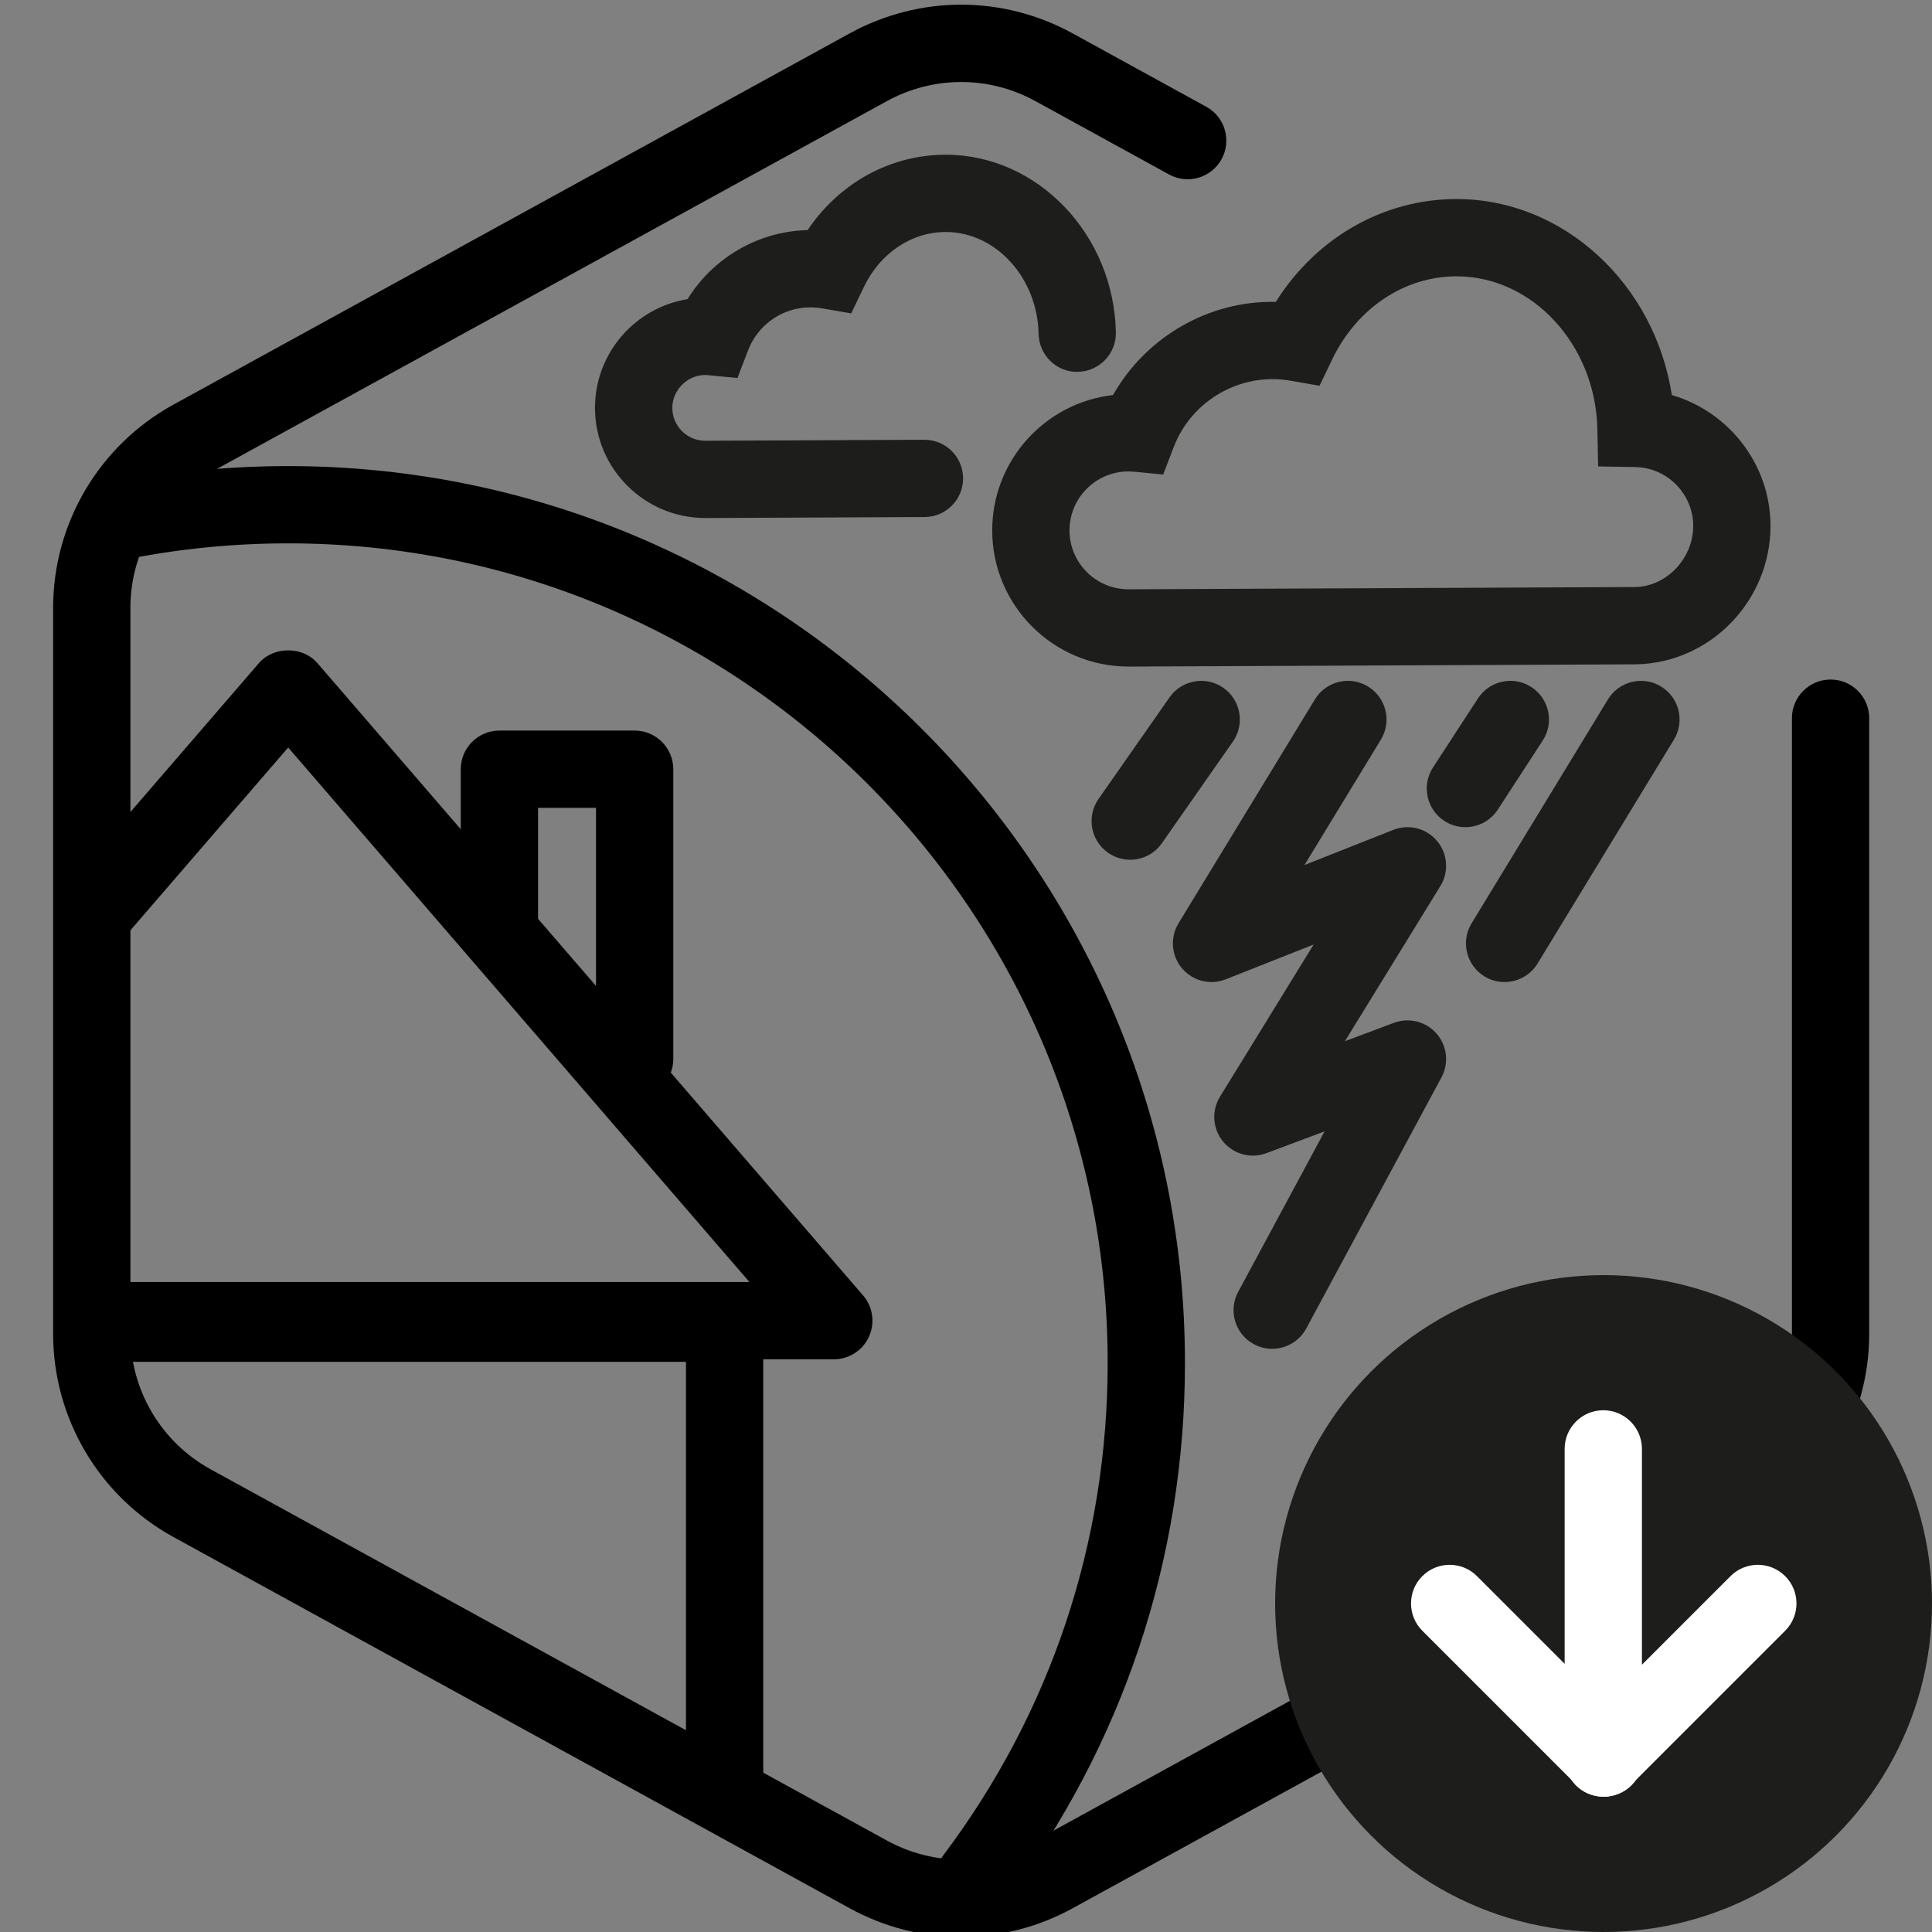
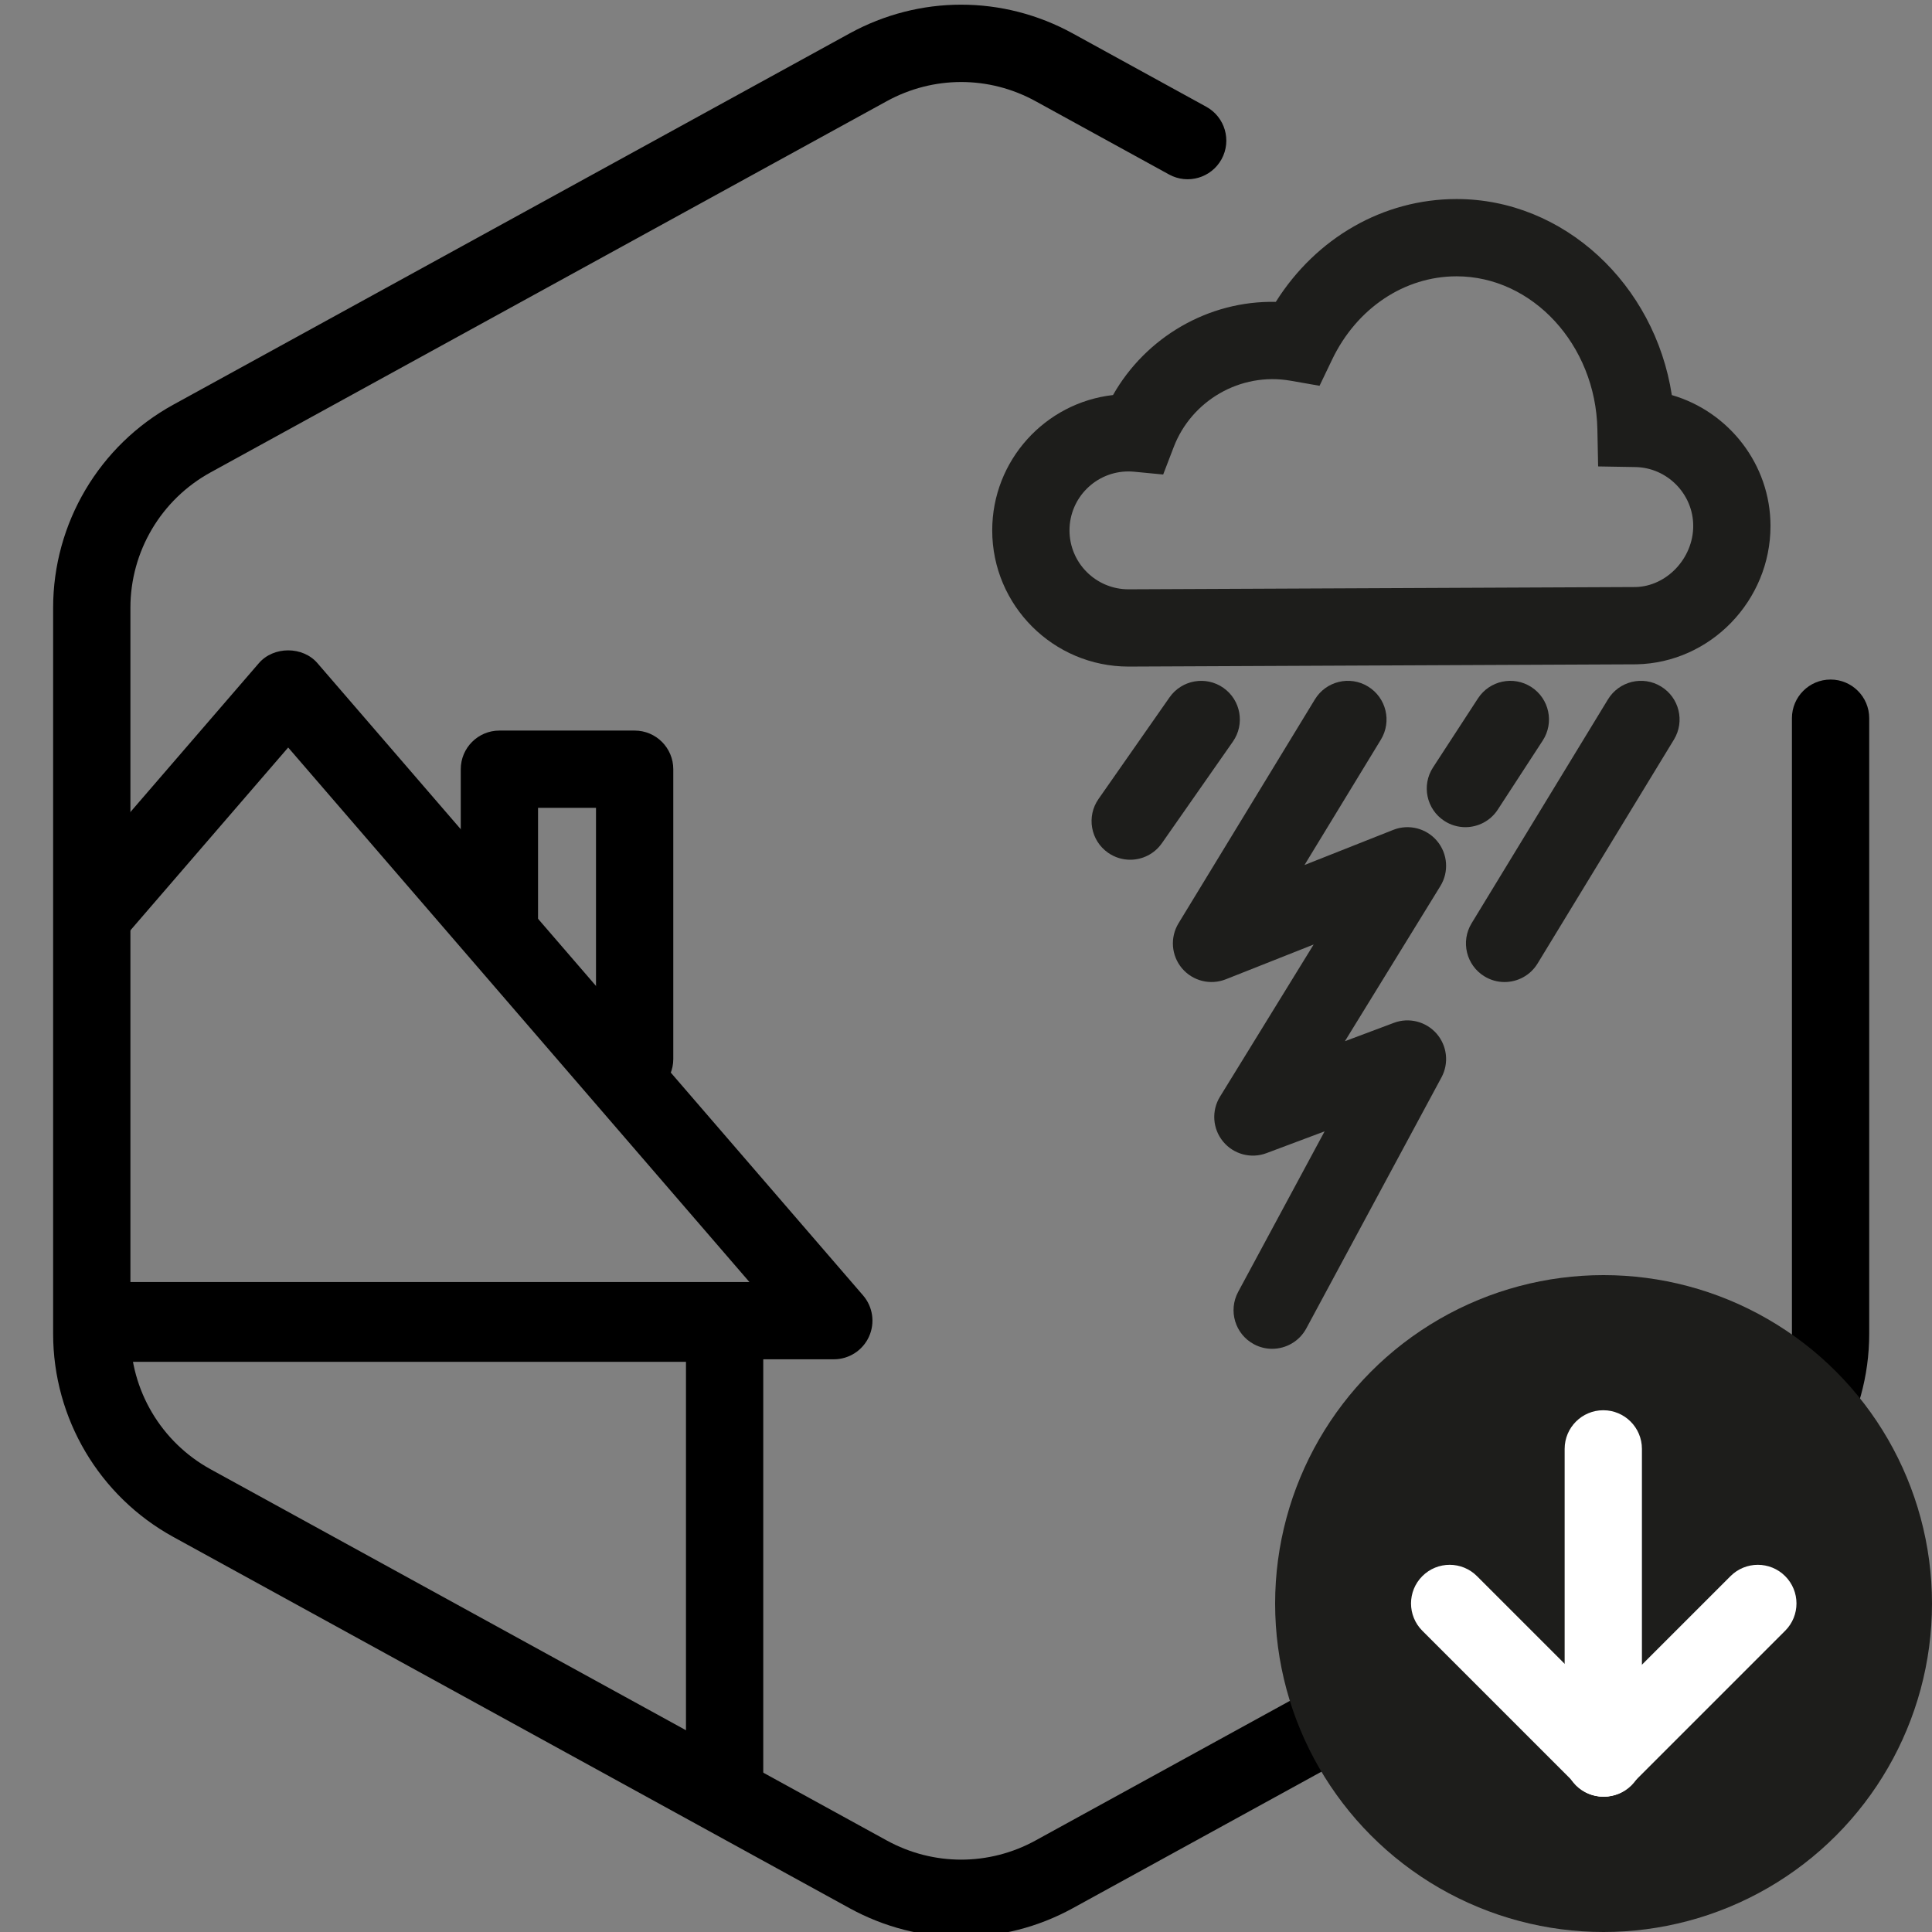
<svg xmlns="http://www.w3.org/2000/svg" version="1.1" id="katman_1" x="0px" y="0px" viewBox="0 0 100 100" xml:space="preserve">
  <rect x="0" y="0" width="100" height="100" fill="#808080" stroke="none" />
  <g id="Warning_x5F_Hexagon" display="none">
-     <path display="inline" d="M60.457,91.874l14.907-24.93c0.009-0.016,0.019-0.031,0.029-0.047c1.101-1.785,3.01-2.85,5.107-2.85   s4.006,1.065,5.107,2.85c0.01,0.016,0.019,0.031,0.029,0.047l6.744,11.278c2.881-2.251,4.62-5.713,4.62-9.44V31.217   c0-4.38-2.386-8.41-6.225-10.518L55.774,1.488c-3.615-1.984-7.933-1.984-11.549,0l-35,19.212C5.385,22.807,3,26.838,3,31.217   v37.566c0,4.38,2.385,8.41,6.225,10.517l35,19.211C46.033,99.504,48.017,100,50,100s3.967-0.496,5.775-1.489l3.966-2.177   C59.397,94.831,59.634,93.227,60.457,91.874z" />
    <path display="inline" d="M97.119,93.9L82.202,68.95c-0.781-1.267-2.623-1.267-3.405,0L63.881,93.9   c-0.822,1.333,0.137,3.05,1.702,3.05h29.834C96.982,96.95,97.941,95.233,97.119,93.9z M79,78c0-0.828,0.672-1.5,1.5-1.5   S82,77.172,82,78v7c0,0.828-0.672,1.5-1.5,1.5S79,85.828,79,85V78z M80.5,93c-1.105,0-2-0.895-2-2s0.895-2,2-2s2,0.895,2,2   S81.605,93,80.5,93z" />
  </g>
  <g id="TopLeft_x5F_Gap_x5F_Hexagon" display="none">
    <path display="inline" fill="none" stroke="#000000" stroke-width="4" stroke-linecap="round" stroke-linejoin="round" d="   M5,32.046v36.74c0,3.65,1.988,7.01,5.188,8.766l35,19.214c2.997,1.645,6.627,1.645,9.625,0l35-19.214   C93.012,75.795,95,72.436,95,68.786V31.214c0-3.65-1.988-7.01-5.188-8.766l-35-19.214c-2.997-1.645-6.627-1.645-9.625,0   L22.009,15.958" />
  </g>
  <g id="TopRight_x5F_Gap_x5F_Hexagon" display="none">
    <path display="inline" fill="none" stroke="#000000" stroke-width="4" stroke-linecap="round" stroke-linejoin="round" d="   M95,32.046v36.74c0,3.65-1.988,7.01-5.188,8.766l-35,19.214c-2.997,1.645-6.627,1.645-9.625,0l-35-19.214   C6.988,75.795,5,72.436,5,68.786V31.214c0-3.65,1.988-7.01,5.188-8.766l35-19.214c2.997-1.645,6.627-1.645,9.625,0l23.178,12.724" />
  </g>
  <g id="BottomRight_x5F_Gap_x5F_Hexagon" display="none">
    <path display="inline" fill="none" stroke="#000000" stroke-width="4" stroke-linecap="round" stroke-linejoin="round" d="   M95,67.954v-36.74c0-3.65-1.988-7.01-5.188-8.766l-35-19.214c-2.997-1.645-6.627-1.645-9.625,0l-35,19.214   C6.988,24.205,5,27.564,5,31.214v37.572c0,3.65,1.988,7.01,5.188,8.766l35,19.214c2.997,1.645,6.627,1.645,9.625,0l23.178-12.724" />
  </g>
  <g id="BottomLeft_x5F_Gap_x5F_Hexagon" display="none">
    <path display="inline" fill="none" stroke="#000000" stroke-width="4" stroke-linecap="round" stroke-linejoin="round" d="   M5,67.954v-36.74c0-3.65,1.988-7.01,5.188-8.766l35-19.214c2.997-1.645,6.627-1.645,9.625,0l35,19.214   C93.012,24.205,95,27.564,95,31.214v37.572c0,3.65-1.988,7.01-5.188,8.766l-35,19.214c-2.997,1.645-6.627,1.645-9.625,0   L22.009,84.042" />
  </g>
  <g id="Cycle_x5F_Hexagon" display="none">
    <path display="inline" fill="none" stroke="#000000" stroke-width="4" stroke-linecap="round" stroke-linejoin="round" d="   M29.983,11.579L10.759,22.133C7.213,24.08,5,27.865,5,31.985v36.031c0,4.119,2.213,7.905,5.759,9.852L45.18,96.764   c3.001,1.648,6.639,1.648,9.64,0l6.156-3.388" />
    <polyline display="inline" fill="none" stroke="#000000" stroke-width="4" stroke-linecap="round" stroke-linejoin="round" points="   18.4,7.856 29.983,11.579 26.324,23.386  " />
    <g display="inline">
      <path fill="none" stroke="#000000" stroke-width="4" stroke-linecap="round" stroke-linejoin="round" d="M69.939,88.464    L89.162,77.91c3.546-1.947,5.759-5.732,5.759-9.852v-36.03c0-4.119-2.213-7.905-5.759-9.852L54.741,3.279    c-3.001-1.648-6.639-1.648-9.64,0l-6.156,3.388" />
      <polyline fill="none" stroke="#000000" stroke-width="4" stroke-linecap="round" stroke-linejoin="round" points="81.521,92.187     69.939,88.464 73.597,76.657   " />
    </g>
    <polyline display="inline" fill="none" stroke="#000000" stroke-width="4" stroke-linecap="round" stroke-linejoin="round" points="   81.521,92.187 69.939,88.464 73.597,76.657  " />
  </g>
  <g id="Default_x5F_Hexagon" display="none">
    <g id="Default" display="inline">
      <path fill="none" stroke="#000000" stroke-width="4" stroke-linecap="round" stroke-linejoin="round" d="M95,68.786V31.214    c0-3.65-1.988-7.01-5.188-8.766l-35-19.214c-2.997-1.645-6.627-1.645-9.625,0l-35,19.214C6.988,24.205,5,27.564,5,31.214v37.572    c0,3.65,1.988,7.01,5.188,8.766l35,19.214c2.997,1.645,6.627,1.645,9.625,0l35-19.214C93.012,75.795,95,72.436,95,68.786z" />
    </g>
  </g>
  <g id="Layer_20">
</g>
  <g id="_x2D_---SELECT_x5F_HEXAGON_x5F_STYLE----">
</g>
  <g id="_x2D_-----------GRID------------" display="none">
</g>
  <g id="Your_Icon">
</g>
  <g id="_x2D_-------INNER_x5F_ELEMENT--------">
</g>
  <g id="Modifier_x5F_Check_1_" display="none">
    <circle display="inline" cx="83" cy="83" r="17" />
    <polyline display="inline" fill="none" stroke="#FFFFFF" stroke-width="4" stroke-linecap="round" stroke-linejoin="round" points="   76,84 82,89 90,77  " />
  </g>
  <g id="Modifier_x5F_Add" display="none">
    <circle display="inline" cx="83" cy="83" r="17" />
    <g display="inline">
      <line fill="none" stroke="#FFFFFF" stroke-width="4" stroke-linecap="round" stroke-linejoin="round" x1="83" y1="75" x2="83" y2="91" />
      <line fill="none" stroke="#FFFFFF" stroke-width="4" stroke-linecap="round" stroke-linejoin="round" x1="91" y1="83" x2="75" y2="83" />
    </g>
  </g>
  <g id="Modifier_x5F_Remove" display="none">
-     <circle display="inline" cx="83" cy="83" r="17" />
    <line display="inline" fill="none" stroke="#FFFFFF" stroke-width="4" stroke-linecap="round" stroke-linejoin="round" x1="91" y1="83" x2="75" y2="83" />
  </g>
  <g id="Modifier_x5F_Exclude" display="none">
    <circle display="inline" cx="83" cy="83" r="17" />
    <line display="inline" fill="none" stroke="#FFFFFF" stroke-width="4" stroke-linecap="round" stroke-linejoin="round" x1="89" y1="77" x2="77" y2="89" />
    <line display="inline" fill="none" stroke="#FFFFFF" stroke-width="4" stroke-linecap="round" stroke-linejoin="round" x1="89" y1="89" x2="77" y2="77" />
  </g>
  <g id="Modifier_x5F_Time" display="none">
    <circle display="inline" cx="83" cy="83" r="17" />
    <g display="inline">
      <polyline fill="none" stroke="#FFFFFF" stroke-width="4" stroke-linecap="round" stroke-linejoin="round" points="83,75 83,85     90,88   " />
    </g>
  </g>
  <g id="_x2D_----------MODIFIER----------">
</g>
  <g id="Layer_19">
    <g>
      <g>
        <path fill="#1D1D1B" d="M58.416,34.502c-3.896,0-7.059-3.163-7.059-7.05c0-3.618,2.739-6.608,6.253-7.005     c1.69-2.982,4.925-4.897,8.426-4.822c2.086-3.315,5.562-5.323,9.356-5.323c5.559,0,10.26,4.418,11.142,10.147     c2.94,0.852,5.107,3.582,5.107,6.773c0,3.875-3.114,7.088-6.942,7.163L58.416,34.502z M58.407,24.402     c-1.682,0-3.05,1.368-3.05,3.05s1.368,3.05,3.05,3.05l26.244-0.117c1.607-0.031,2.99-1.48,2.99-3.163     c0-1.652-1.344-3.019-2.995-3.047l-1.927-0.033l-0.039-1.926c-0.088-4.364-3.357-7.914-7.288-7.914     c-2.697,0-5.164,1.648-6.438,4.301l-0.655,1.365l-1.492-0.261c-2.613-0.46-5.141,1.04-6.056,3.433l-0.545,1.421l-1.515-0.146     C58.598,24.407,58.504,24.402,58.407,24.402z" />
      </g>
      <g>
        <path fill="#1D1D1B" d="M65.846,69.814c-0.32,0-0.645-0.076-0.946-0.239c-0.973-0.523-1.336-1.736-0.812-2.709l4.474-8.308     l-3.011,1.129c-0.8,0.301-1.702,0.059-2.246-0.602c-0.543-0.66-0.607-1.592-0.159-2.32l4.848-7.877l-4.549,1.801     c-0.8,0.316-1.711,0.087-2.266-0.57c-0.554-0.657-0.626-1.595-0.179-2.33l7.059-11.589c0.574-0.943,1.807-1.244,2.748-0.667     c0.943,0.574,1.242,1.805,0.668,2.749l-3.954,6.491l4.592-1.818c0.801-0.317,1.714-0.086,2.269,0.574     c0.554,0.66,0.623,1.6,0.171,2.334l-4.941,8.03l2.536-0.951c0.778-0.293,1.66-0.07,2.209,0.558     c0.548,0.628,0.649,1.529,0.254,2.264l-7,13C67.247,69.433,66.558,69.814,65.846,69.814z" />
      </g>
      <g>
        <path fill="#1D1D1B" d="M77.875,50.83c-0.354,0-0.714-0.094-1.038-0.292c-0.943-0.574-1.242-1.805-0.668-2.748l7.058-11.589     c0.574-0.944,1.807-1.245,2.748-0.668c0.943,0.574,1.242,1.805,0.668,2.748L79.585,49.87C79.208,50.489,78.55,50.83,77.875,50.83     z" />
      </g>
      <g>
        <path fill="#1D1D1B" d="M58.498,44.5c-0.396,0-0.795-0.117-1.144-0.361c-0.905-0.632-1.127-1.879-0.494-2.785l3.675-5.259     c0.634-0.905,1.881-1.126,2.785-0.494c0.905,0.632,1.127,1.879,0.494,2.785l-3.675,5.259C59.75,44.202,59.129,44.5,58.498,44.5z" />
      </g>
      <g>
        <path fill="#1D1D1B" d="M75.847,42.814c-0.374,0-0.752-0.104-1.089-0.324c-0.926-0.603-1.188-1.842-0.585-2.768l2.326-3.573     c0.602-0.925,1.84-1.188,2.767-0.585c0.926,0.603,1.188,1.842,0.585,2.768l-2.326,3.573     C77.142,42.494,76.501,42.814,75.847,42.814z" />
      </g>
      <g>
        <path d="M43.158,70.357H5.807c-1.104,0-2-0.896-2-2s0.896-2,2-2h32.983L14.916,38.691l-8.388,9.72     c-0.721,0.837-1.985,0.929-2.821,0.208c-0.836-0.722-0.929-1.984-0.208-2.821l9.902-11.475c0.76-0.881,2.269-0.881,3.028,0     L44.672,67.05c0.511,0.592,0.63,1.428,0.304,2.14C44.651,69.901,43.94,70.357,43.158,70.357z" />
      </g>
      <g>
-         <path d="M37.506,94.322c-1.104,0-2-0.896-2-2V70.488H5.341c-1.104,0-2-0.896-2-2s0.896-2,2-2h32.165c1.104,0,2,0.896,2,2v23.834     C39.506,93.426,38.61,94.322,37.506,94.322z" />
+         <path d="M37.506,94.322c-1.104,0-2-0.896-2-2V70.488H5.341c-1.104,0-2-0.896-2-2s0.896-2,2-2h32.165c1.104,0,2,0.896,2,2v23.834     z" />
      </g>
      <g id="Path_95556_6_">
        <path d="M49.75,100.257c-1.983,0-3.966-0.496-5.774-1.488l-35-19.214c-3.84-2.107-6.226-6.139-6.226-10.52V31.464     c-0.001-4.38,2.384-8.412,6.225-10.52l35-19.214c3.617-1.984,7.934-1.984,11.549,0l6.913,3.796     c0.968,0.531,1.322,1.748,0.79,2.715s-1.748,1.322-2.716,0.791l-6.912-3.795c-2.408-1.322-5.288-1.323-7.7,0l-35,19.214     c-2.56,1.405-4.15,4.092-4.149,7.012v37.572c0,2.921,1.59,5.608,4.15,7.014l35,19.214c2.41,1.322,5.289,1.323,7.701-0.001     l34.999-19.213c2.561-1.405,4.15-4.093,4.15-7.014V37.173c0-1.104,0.896-2,2-2s2,0.896,2,2v31.862     c0,4.381-2.386,8.412-6.225,10.52l-35,19.214C53.718,99.761,51.733,100.257,49.75,100.257z" />
      </g>
      <g>
-         <path d="M50.429,99.221c-0.419,0-0.841-0.131-1.201-0.401c-0.882-0.665-1.06-1.918-0.396-2.801     c5.562-7.392,8.501-16.202,8.501-25.478c0-23.389-19.028-42.417-42.416-42.417c-2.789,0-5.58,0.272-8.293,0.81     c-1.088,0.213-2.136-0.49-2.351-1.573c-0.214-1.083,0.49-2.136,1.573-2.351c2.969-0.588,6.021-0.886,9.071-0.886     c25.594,0,46.416,20.822,46.416,46.417c0,10.15-3.218,19.792-9.305,27.882C51.636,98.946,51.035,99.221,50.429,99.221z" />
-       </g>
+         </g>
      <g>
        <g>
          <g>
            <circle fill="#1D1D1B" cx="83" cy="83" r="17" />
          </g>
          <g>
            <path fill="#FFFFFF" d="M82.986,92.994c-1.104,0-2-0.896-2-2v-16c0-1.104,0.896-2,2-2s2,0.896,2,2v16       C84.986,92.098,84.091,92.994,82.986,92.994z" />
          </g>
          <g>
            <path fill="#FFFFFF" d="M82.986,92.994c-0.512,0-1.023-0.195-1.414-0.586c-0.781-0.781-0.781-2.047,0-2.828l8-8       c0.781-0.781,2.047-0.781,2.828,0s0.781,2.047,0,2.828l-8,8C84.01,92.798,83.498,92.994,82.986,92.994z" />
          </g>
          <g>
            <path fill="#FFFFFF" d="M83.034,92.994c-0.512,0-1.023-0.195-1.414-0.586l-8-8c-0.781-0.781-0.781-2.047,0-2.828       s2.047-0.781,2.828,0l8,8c0.781,0.781,0.781,2.047,0,2.828C84.058,92.798,83.546,92.994,83.034,92.994z" />
          </g>
        </g>
      </g>
      <g>
-         <path fill="#1D1D1B" d="M36.507,26.813c-3.152,0-5.71-2.557-5.71-5.701c0-2.834,2.078-5.191,4.791-5.628     c1.316-2.136,3.662-3.517,6.213-3.573c1.64-2.437,4.276-3.903,7.149-3.903c4.754,0,8.705,4.125,8.808,9.196     c0.021,1.104-0.855,2.018-1.96,2.04c-1.094,0.043-2.018-0.855-2.04-1.959c-0.059-2.91-2.215-5.277-4.808-5.277     c-1.771,0-3.395,1.092-4.238,2.849l-0.654,1.364l-1.49-0.258c-1.708-0.295-3.27,0.662-3.852,2.181l-0.545,1.422l-1.516-0.147     c-0.962-0.103-1.856,0.703-1.856,1.693c0,0.938,0.763,1.701,1.701,1.701l11.341-0.051c0.003,0,0.006,0,0.009,0     c1.101,0,1.995,0.89,2,1.991c0.005,1.104-0.887,2.004-1.991,2.009L36.507,26.813z" />
-       </g>
+         </g>
      <g>
        <path d="M32.849,56.814c-1.104,0-2-0.896-2-2v-13h-3v5.955c0,1.104-0.896,2-2,2s-2-0.896-2-2v-7.955c0-1.104,0.896-2,2-2h7     c1.104,0,2,0.896,2,2v15C34.849,55.918,33.954,56.814,32.849,56.814z" />
      </g>
    </g>
  </g>
</svg>